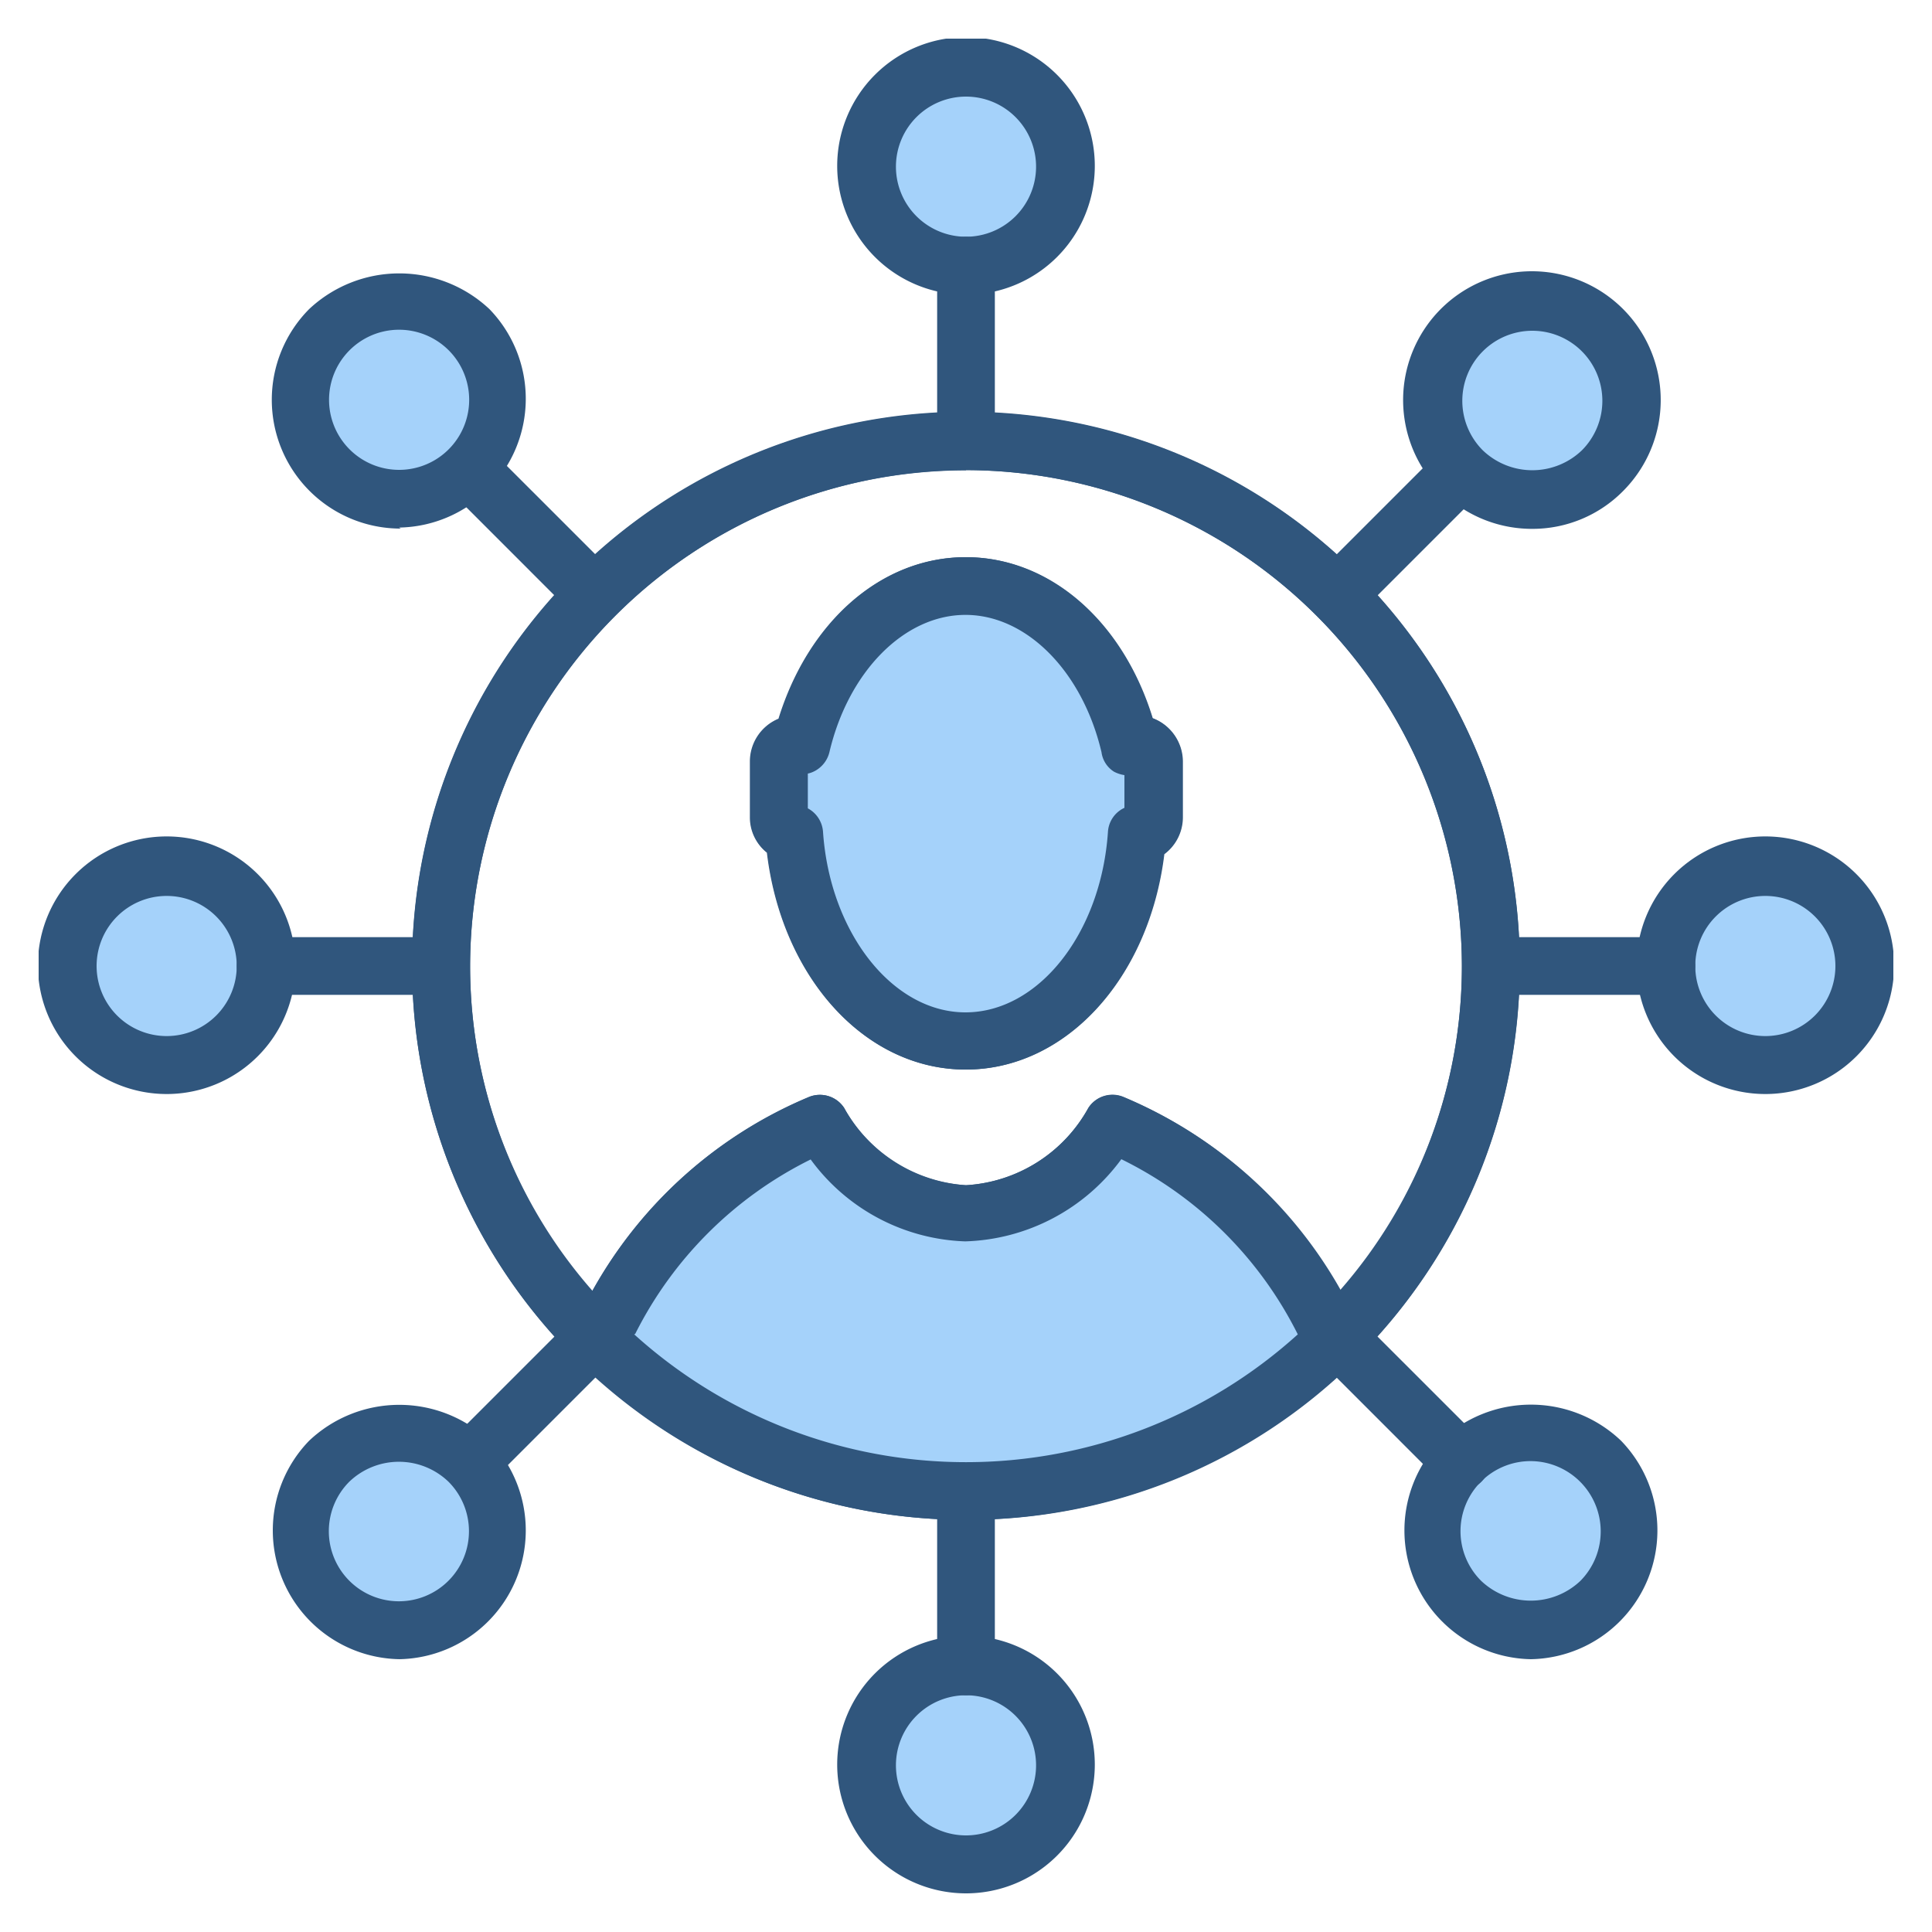
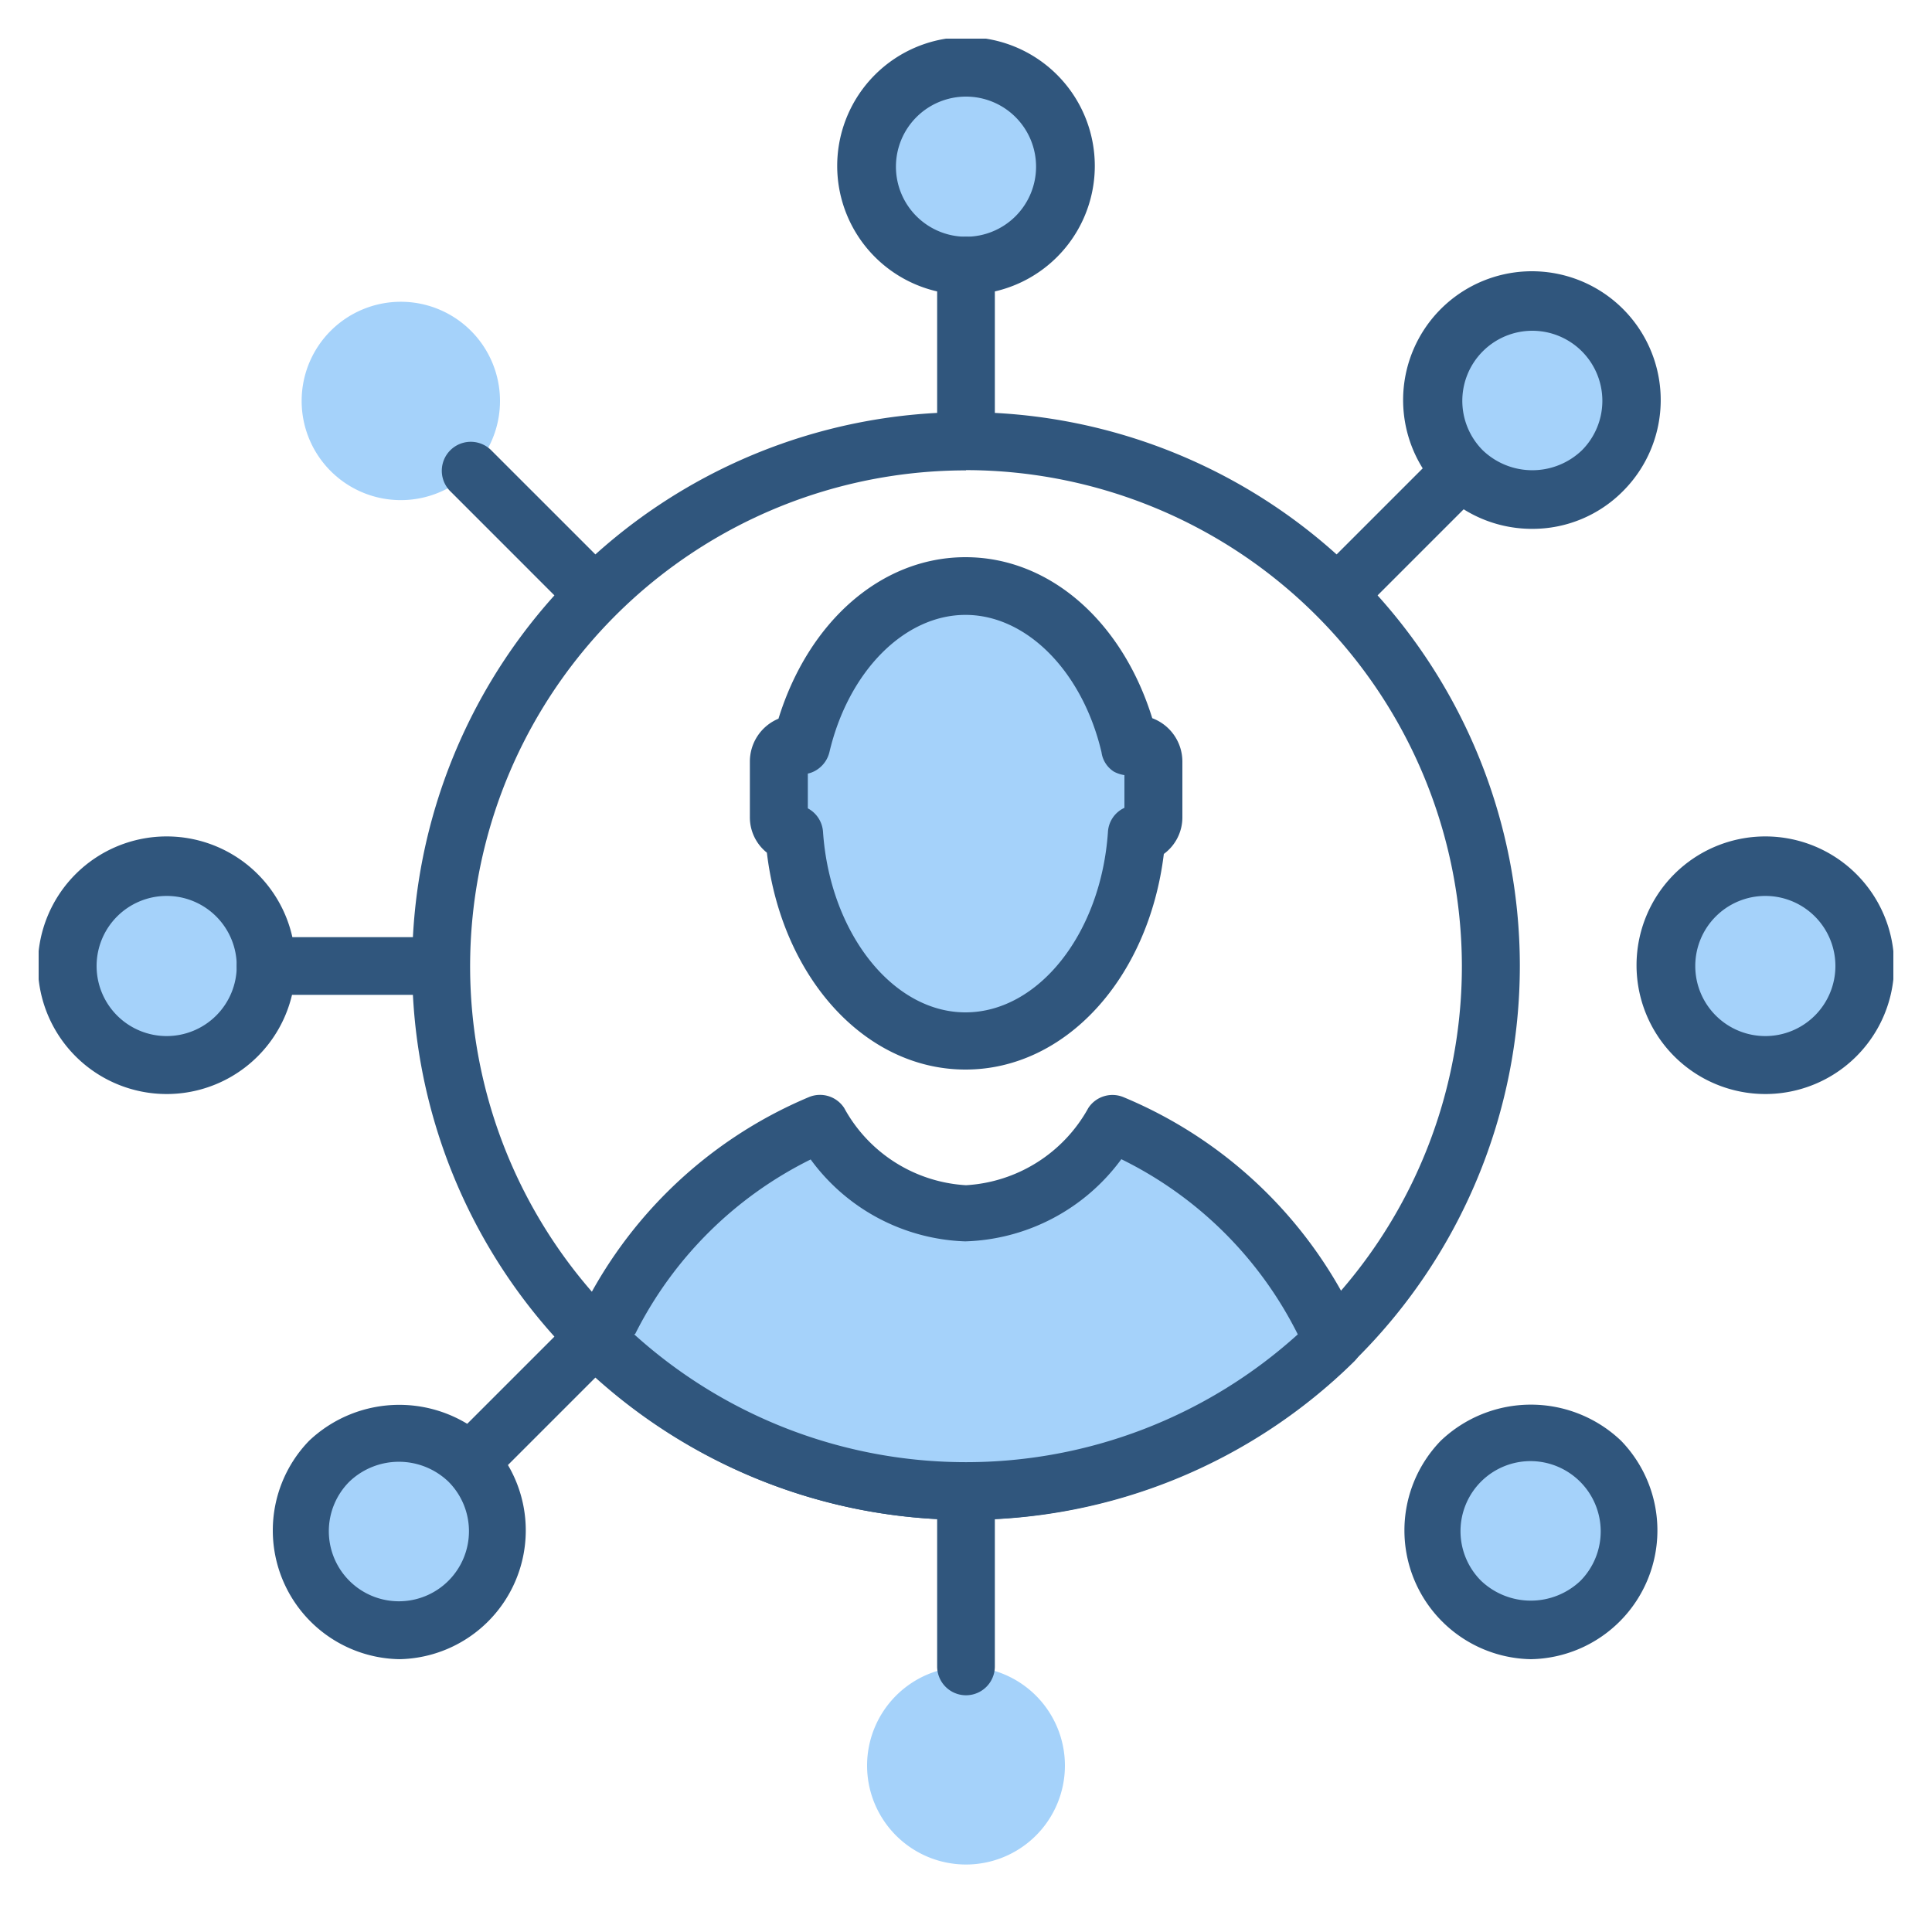
<svg xmlns="http://www.w3.org/2000/svg" id="icon" data-name="icon" width="75px" height="75px" viewBox="0 0 75 75">
  <defs>
    <style>.cls-1{fill:none;}.cls-2{clip-path:url(#clip-path);}.cls-3{clip-path:url(#clip-path-2);}.cls-4{fill:#30567d;}.cls-5{fill:#a5d2fa;}</style>
    <clipPath id="clip-path">
      <rect id="SVGID" class="cls-1" x="1.5" y="1.5" width="72" height="72" />
    </clipPath>
    <clipPath id="clip-path-2">
      <rect id="SVGID-2" data-name="SVGID" class="cls-1" x="1.5" y="1.5" width="72" height="72" />
    </clipPath>
  </defs>
  <g id="アートワーク_9" data-name="アートワーク 9">
    <g class="cls-2">
      <g class="cls-3">
        <path class="cls-4" d="M37.5,59A21.5,21.5,0,1,1,59,37.5,21.51,21.51,0,0,1,37.5,59m0-40.74A19.25,19.25,0,1,0,56.75,37.5,19.28,19.28,0,0,0,37.5,18.25" />
        <path class="cls-5" d="M41.34,6.47A3.85,3.85,0,1,1,37.5,2.62a3.84,3.84,0,0,1,3.84,3.85" />
        <path class="cls-4" d="M37.5,11.44a5,5,0,1,1,5-5,5,5,0,0,1-5,5m0-7.69a2.72,2.72,0,1,0,2.72,2.72A2.72,2.72,0,0,0,37.5,3.75" />
        <path class="cls-4" d="M37.5,18a1.13,1.13,0,0,1-1.12-1.13V10.31a1.12,1.12,0,1,1,2.24,0V16.9A1.13,1.13,0,0,1,37.5,18" />
        <path class="cls-5" d="M33.66,68.53a3.84,3.84,0,1,1,3.84,3.85,3.84,3.84,0,0,1-3.84-3.85" />
-         <path class="cls-4" d="M37.5,73.5a5,5,0,1,1,5-5,5,5,0,0,1-5,5m0-7.69a2.72,2.72,0,1,0,2.72,2.72,2.72,2.72,0,0,0-2.72-2.72" />
        <path class="cls-4" d="M37.5,65.81a1.12,1.12,0,0,1-1.12-1.12V58.1a1.12,1.12,0,1,1,2.24,0v6.59a1.12,1.12,0,0,1-1.12,1.12" />
        <path class="cls-5" d="M68.53,41.34a3.85,3.85,0,1,1,3.85-3.84,3.84,3.84,0,0,1-3.85,3.84" />
        <path class="cls-4" d="M68.53,42.47a5,5,0,1,1,5-5,5,5,0,0,1-5,5m0-7.69a2.72,2.72,0,1,0,2.72,2.72,2.72,2.72,0,0,0-2.72-2.72" />
-         <path class="cls-4" d="M64.69,38.62H58.1a1.12,1.12,0,1,1,0-2.24h6.59a1.12,1.12,0,1,1,0,2.24" />
        <path class="cls-5" d="M6.47,33.65A3.85,3.85,0,1,1,2.62,37.5a3.85,3.85,0,0,1,3.85-3.85" />
        <path class="cls-4" d="M6.47,42.47a5,5,0,1,1,5-5,5,5,0,0,1-5,5m0-7.69A2.72,2.72,0,1,0,9.19,37.5a2.72,2.72,0,0,0-2.72-2.72" />
        <path class="cls-4" d="M16.9,38.62H10.31a1.12,1.12,0,0,1,0-2.24H16.9a1.12,1.12,0,1,1,0,2.24" />
        <path class="cls-5" d="M62.16,18.28a3.84,3.84,0,1,1,0-5.44,3.84,3.84,0,0,1,0,5.44" />
        <path class="cls-4" d="M59.44,20.53A5,5,0,1,1,63,19.07a4.94,4.94,0,0,1-3.52,1.46m0-7.69a2.72,2.72,0,0,0-1.92,4.64,2.78,2.78,0,0,0,3.85,0,2.72,2.72,0,0,0-1.93-4.64" />
        <line class="cls-5" x1="52.06" y1="22.94" x2="56.72" y2="18.28" />
        <path class="cls-4" d="M52.06,24.06a1.13,1.13,0,0,1-.79-1.92l4.66-4.66a1.12,1.12,0,1,1,1.59,1.59l-4.66,4.66a1.13,1.13,0,0,1-.8.33" />
        <path class="cls-5" d="M12.84,56.72a3.85,3.85,0,1,1,0,5.44,3.85,3.85,0,0,1,0-5.44" />
        <path class="cls-4" d="M15.56,64.41A5,5,0,0,1,12,55.93a5.09,5.09,0,0,1,7,0,5,5,0,0,1-3.51,8.48m-1.93-6.89a2.72,2.72,0,1,0,3.85,0,2.78,2.78,0,0,0-3.85,0" />
        <line class="cls-5" x1="22.94" y1="52.06" x2="18.28" y2="56.72" />
        <path class="cls-4" d="M18.28,57.85a1.13,1.13,0,0,1-.8-1.92l4.66-4.66a1.12,1.12,0,1,1,1.59,1.59l-4.66,4.66a1.12,1.12,0,0,1-.79.33" />
        <path class="cls-5" d="M56.72,62.16a3.85,3.85,0,1,1,5.44,0,3.85,3.85,0,0,1-5.44,0" />
        <path class="cls-4" d="M59.44,64.41a5,5,0,0,1-3.51-8.48,5.07,5.07,0,0,1,7,0,5,5,0,0,1-3.51,8.48m0-7.69a2.72,2.72,0,0,0-1.92,4.65,2.8,2.8,0,0,0,3.85,0,2.73,2.73,0,0,0-1.93-4.65" />
        <line class="cls-5" x1="52.06" y1="52.06" x2="56.72" y2="56.72" />
-         <path class="cls-4" d="M56.72,57.85a1.12,1.12,0,0,1-.79-.33l-4.66-4.66a1.12,1.12,0,1,1,1.59-1.59l4.66,4.66a1.13,1.13,0,0,1-.8,1.92" />
        <path class="cls-5" d="M18.28,12.84a3.85,3.85,0,1,1-5.44,0,3.85,3.85,0,0,1,5.44,0" />
-         <path class="cls-4" d="M15.56,20.52A5,5,0,0,1,12,12a5.11,5.11,0,0,1,7,0,5,5,0,0,1-3.51,8.48m0-7.68a2.72,2.72,0,1,0,1.92.79,2.73,2.73,0,0,0-1.92-.79" />
        <line class="cls-5" x1="22.94" y1="22.94" x2="18.28" y2="18.28" />
        <path class="cls-4" d="M22.94,24.06a1.13,1.13,0,0,1-.8-.33l-4.66-4.66a1.12,1.12,0,1,1,1.59-1.59l4.66,4.66a1.13,1.13,0,0,1-.79,1.92" />
-         <path class="cls-4" d="M23.25,53.17a1.18,1.18,0,0,1-.79-.32,21.5,21.5,0,1,1,30.07,0,1.16,1.16,0,0,1-1,.3,1.14,1.14,0,0,1-.82-.64A15.15,15.15,0,0,0,43.53,45a7.8,7.8,0,0,1-6.06,3.19,7.77,7.77,0,0,1-6-3.18,15.19,15.19,0,0,0-7.16,7.49,1.13,1.13,0,0,1-.81.64l-.21,0M37.5,18.25A19.28,19.28,0,0,0,18.25,37.5,19.07,19.07,0,0,0,23,50.11a17.17,17.17,0,0,1,8.41-7.53,1.13,1.13,0,0,1,1.36.43,5.86,5.86,0,0,0,4.73,3,5.82,5.82,0,0,0,4.75-3,1.11,1.11,0,0,1,1.36-.43A17.19,17.19,0,0,1,52,50.11,19.07,19.07,0,0,0,56.75,37.5,19.28,19.28,0,0,0,37.5,18.25m0,23.27c-3.91,0-7.13-3.57-7.71-8.42a1.75,1.75,0,0,1-.66-1.38V29.56a1.78,1.78,0,0,1,1.11-1.65c1.17-3.79,4-6.28,7.26-6.28s6.09,2.48,7.25,6.25a1.81,1.81,0,0,1,1.17,1.68v2.16a1.79,1.79,0,0,1-.72,1.44c-.59,4.81-3.81,8.36-7.7,8.36M31.36,31.38a1.12,1.12,0,0,1,.59.92c.27,3.91,2.7,7,5.53,7s5.26-3.06,5.53-7a1.1,1.1,0,0,1,.64-.94V30.08a1.33,1.33,0,0,1-.4-.13,1.08,1.08,0,0,1-.49-.75c-.74-3.14-2.91-5.33-5.28-5.33s-4.54,2.19-5.28,5.32a1.15,1.15,0,0,1-.54.72.86.86,0,0,1-.3.12Z" />
        <path class="cls-5" d="M30.83,32.38c.31,4.49,3.16,8,6.65,8s6.34-3.52,6.65-8a.68.68,0,0,0,.64-.67V29.56a.68.68,0,0,0-.67-.67.64.64,0,0,0-.24.05c-.85-3.59-3.39-6.19-6.38-6.19s-5.53,2.6-6.37,6.18a.78.78,0,0,0-.21,0,.68.68,0,0,0-.67.67v2.16a.68.68,0,0,0,.6.66" />
        <path class="cls-4" d="M37.48,41.52c-3.9,0-7.13-3.57-7.71-8.42a1.75,1.75,0,0,1-.66-1.38V29.56a1.8,1.8,0,0,1,1.11-1.66c1.17-3.78,4-6.27,7.26-6.27s6.08,2.48,7.25,6.25a1.8,1.8,0,0,1,1.17,1.68v2.16a1.76,1.76,0,0,1-.72,1.43c-.59,4.82-3.81,8.37-7.7,8.37M31.36,31.38a1.12,1.12,0,0,1,.59.92c.27,3.91,2.7,7,5.53,7s5.26-3.06,5.53-7a1.1,1.1,0,0,1,.64-.94V30.09a1.33,1.33,0,0,1-.4-.13,1.06,1.06,0,0,1-.49-.76c-.74-3.14-2.91-5.33-5.28-5.33s-4.54,2.19-5.28,5.32a1.13,1.13,0,0,1-.55.73,1,1,0,0,1-.29.11Z" />
        <path class="cls-5" d="M43.16,43.61a7,7,0,0,1-5.69,3.47,7,7,0,0,1-5.67-3.45,16.24,16.24,0,0,0-8.55,8.42,20.36,20.36,0,0,0,28.5,0,16.32,16.32,0,0,0-8.59-8.44" />
        <path class="cls-4" d="M37.5,59a21.36,21.36,0,0,1-15-6.14,1.12,1.12,0,0,1-.24-1.27,17.3,17.3,0,0,1,9.14-9,1.12,1.12,0,0,1,1.37.42,5.77,5.77,0,0,0,4.73,3,5.81,5.81,0,0,0,4.75-3,1.12,1.12,0,0,1,1.36-.42,17.29,17.29,0,0,1,9.19,9,1.12,1.12,0,0,1-.24,1.27A21.36,21.36,0,0,1,37.5,59m-12.88-7.2a19.2,19.2,0,0,0,25.76,0A15.08,15.08,0,0,0,43.53,45a7.8,7.8,0,0,1-6.06,3.19,7.75,7.75,0,0,1-6-3.18,15.12,15.12,0,0,0-6.81,6.77" />
      </g>
    </g>
  </g>
</svg>